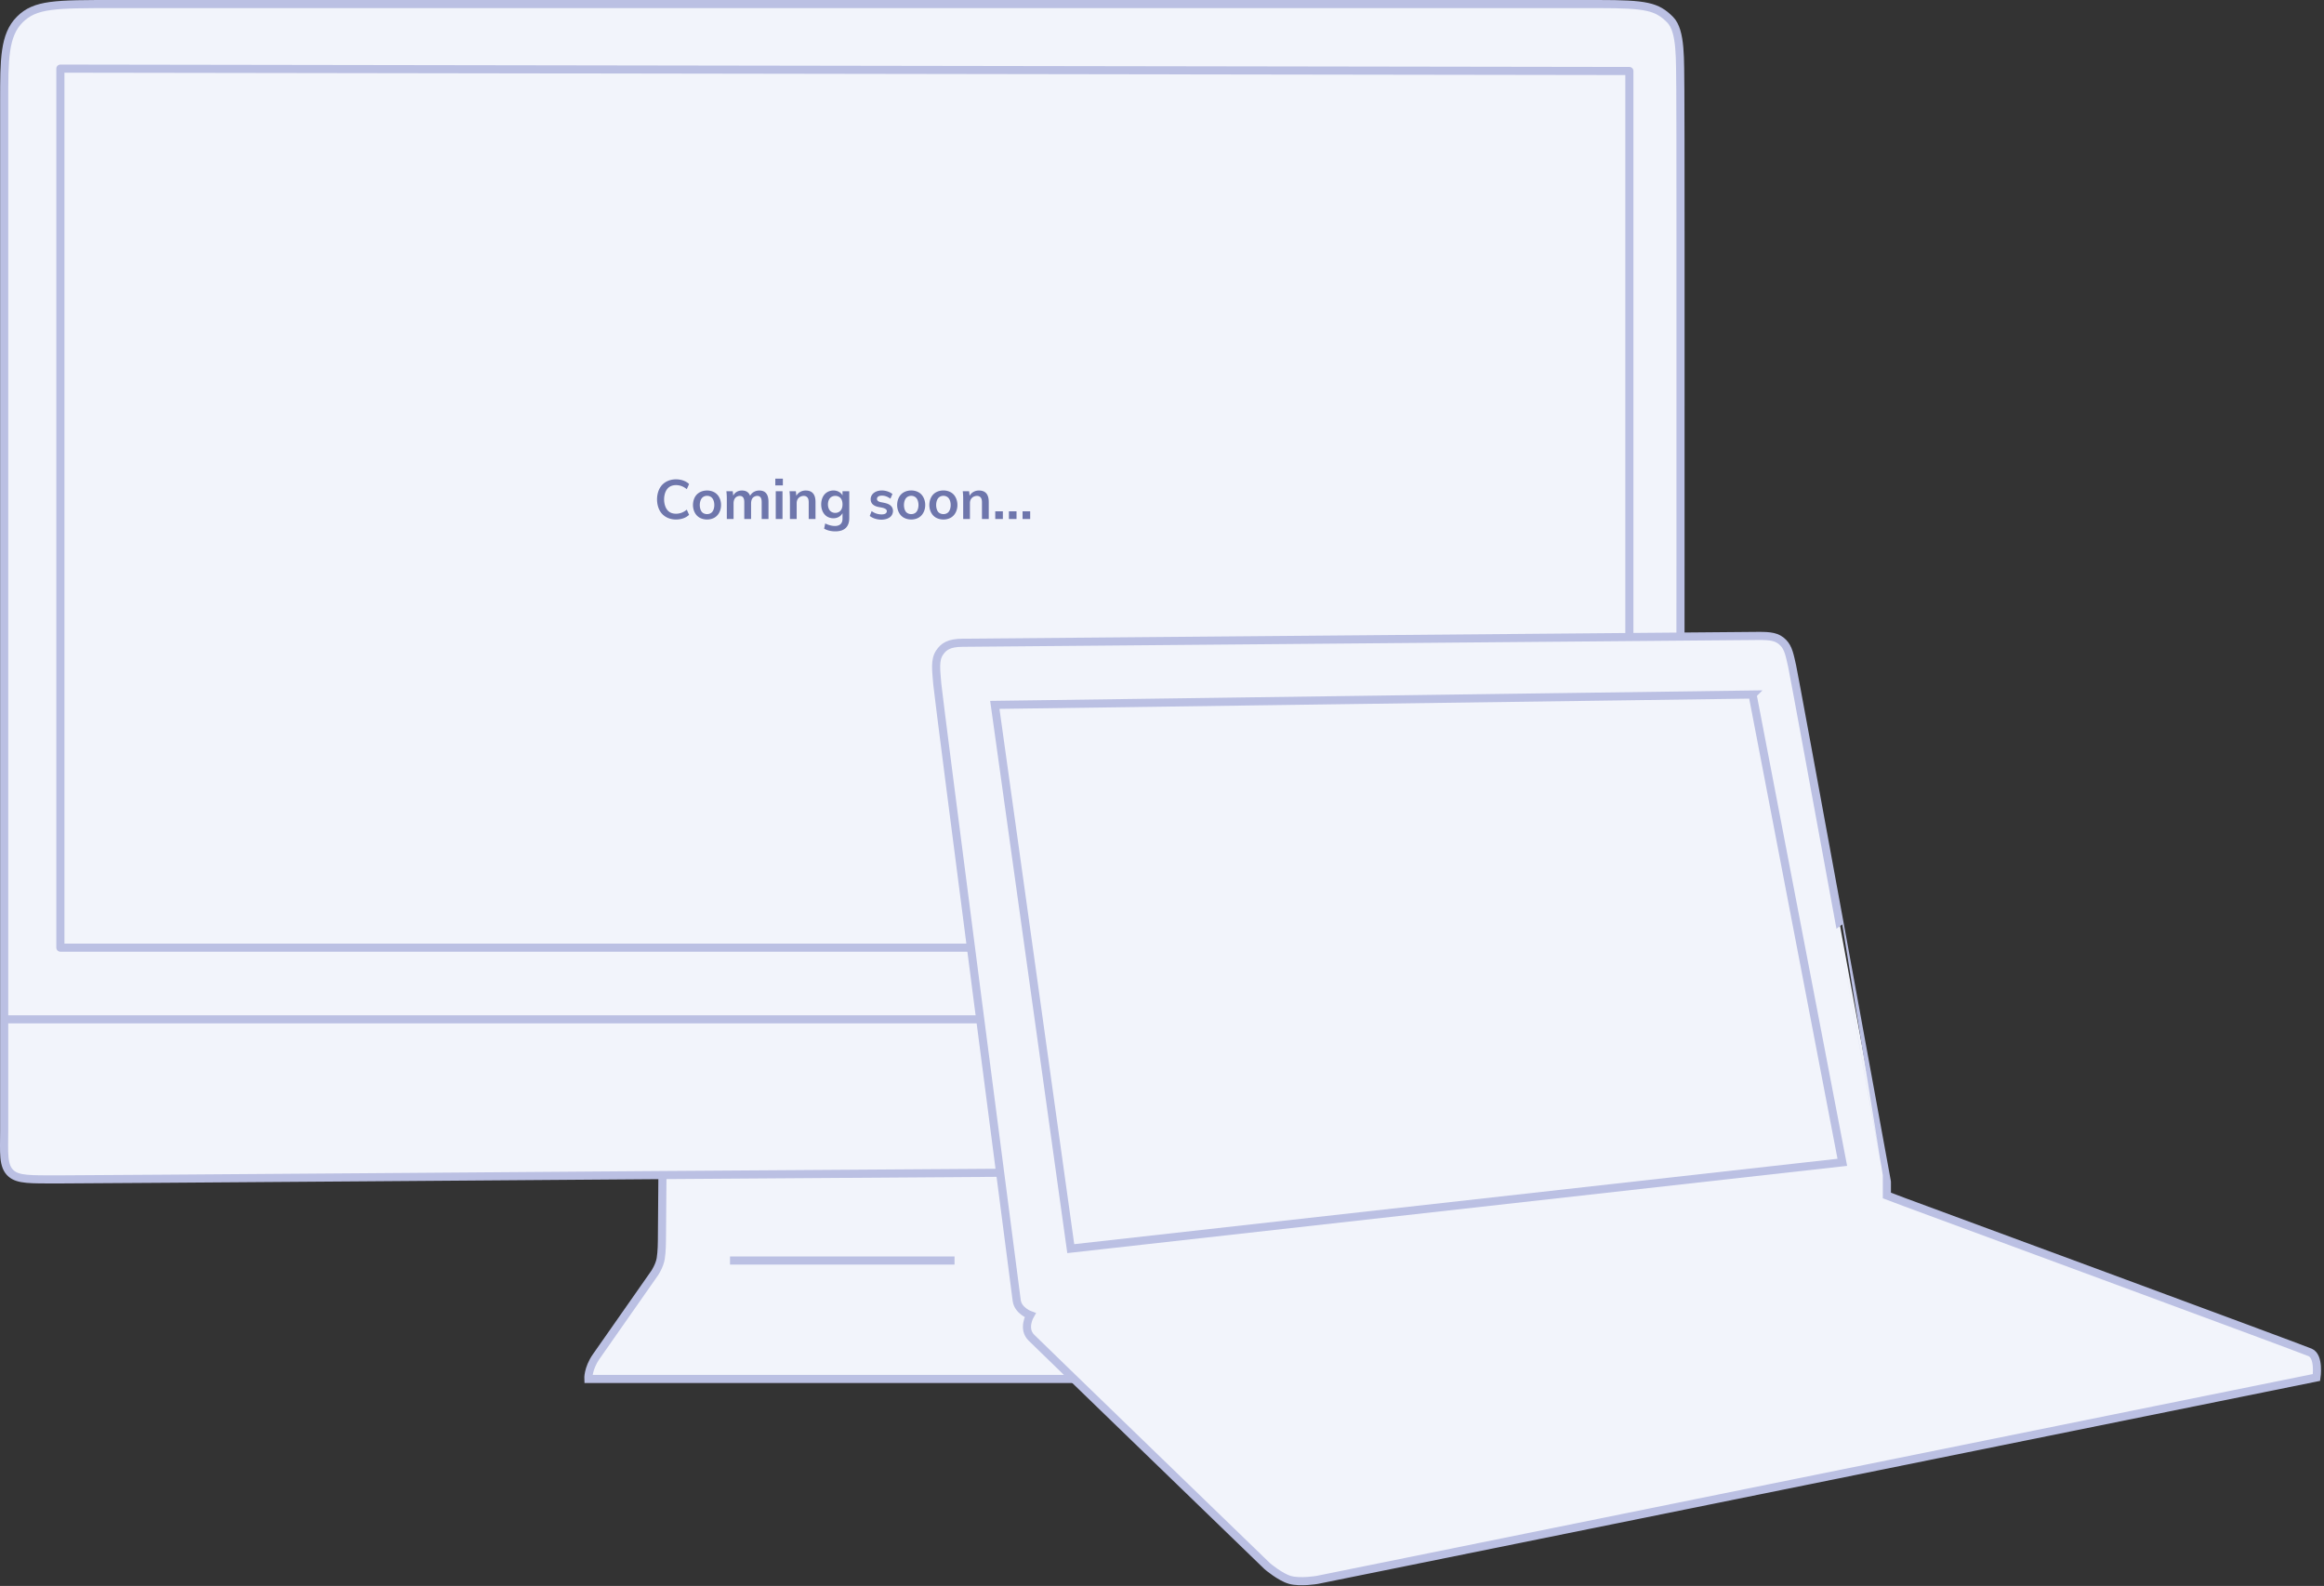
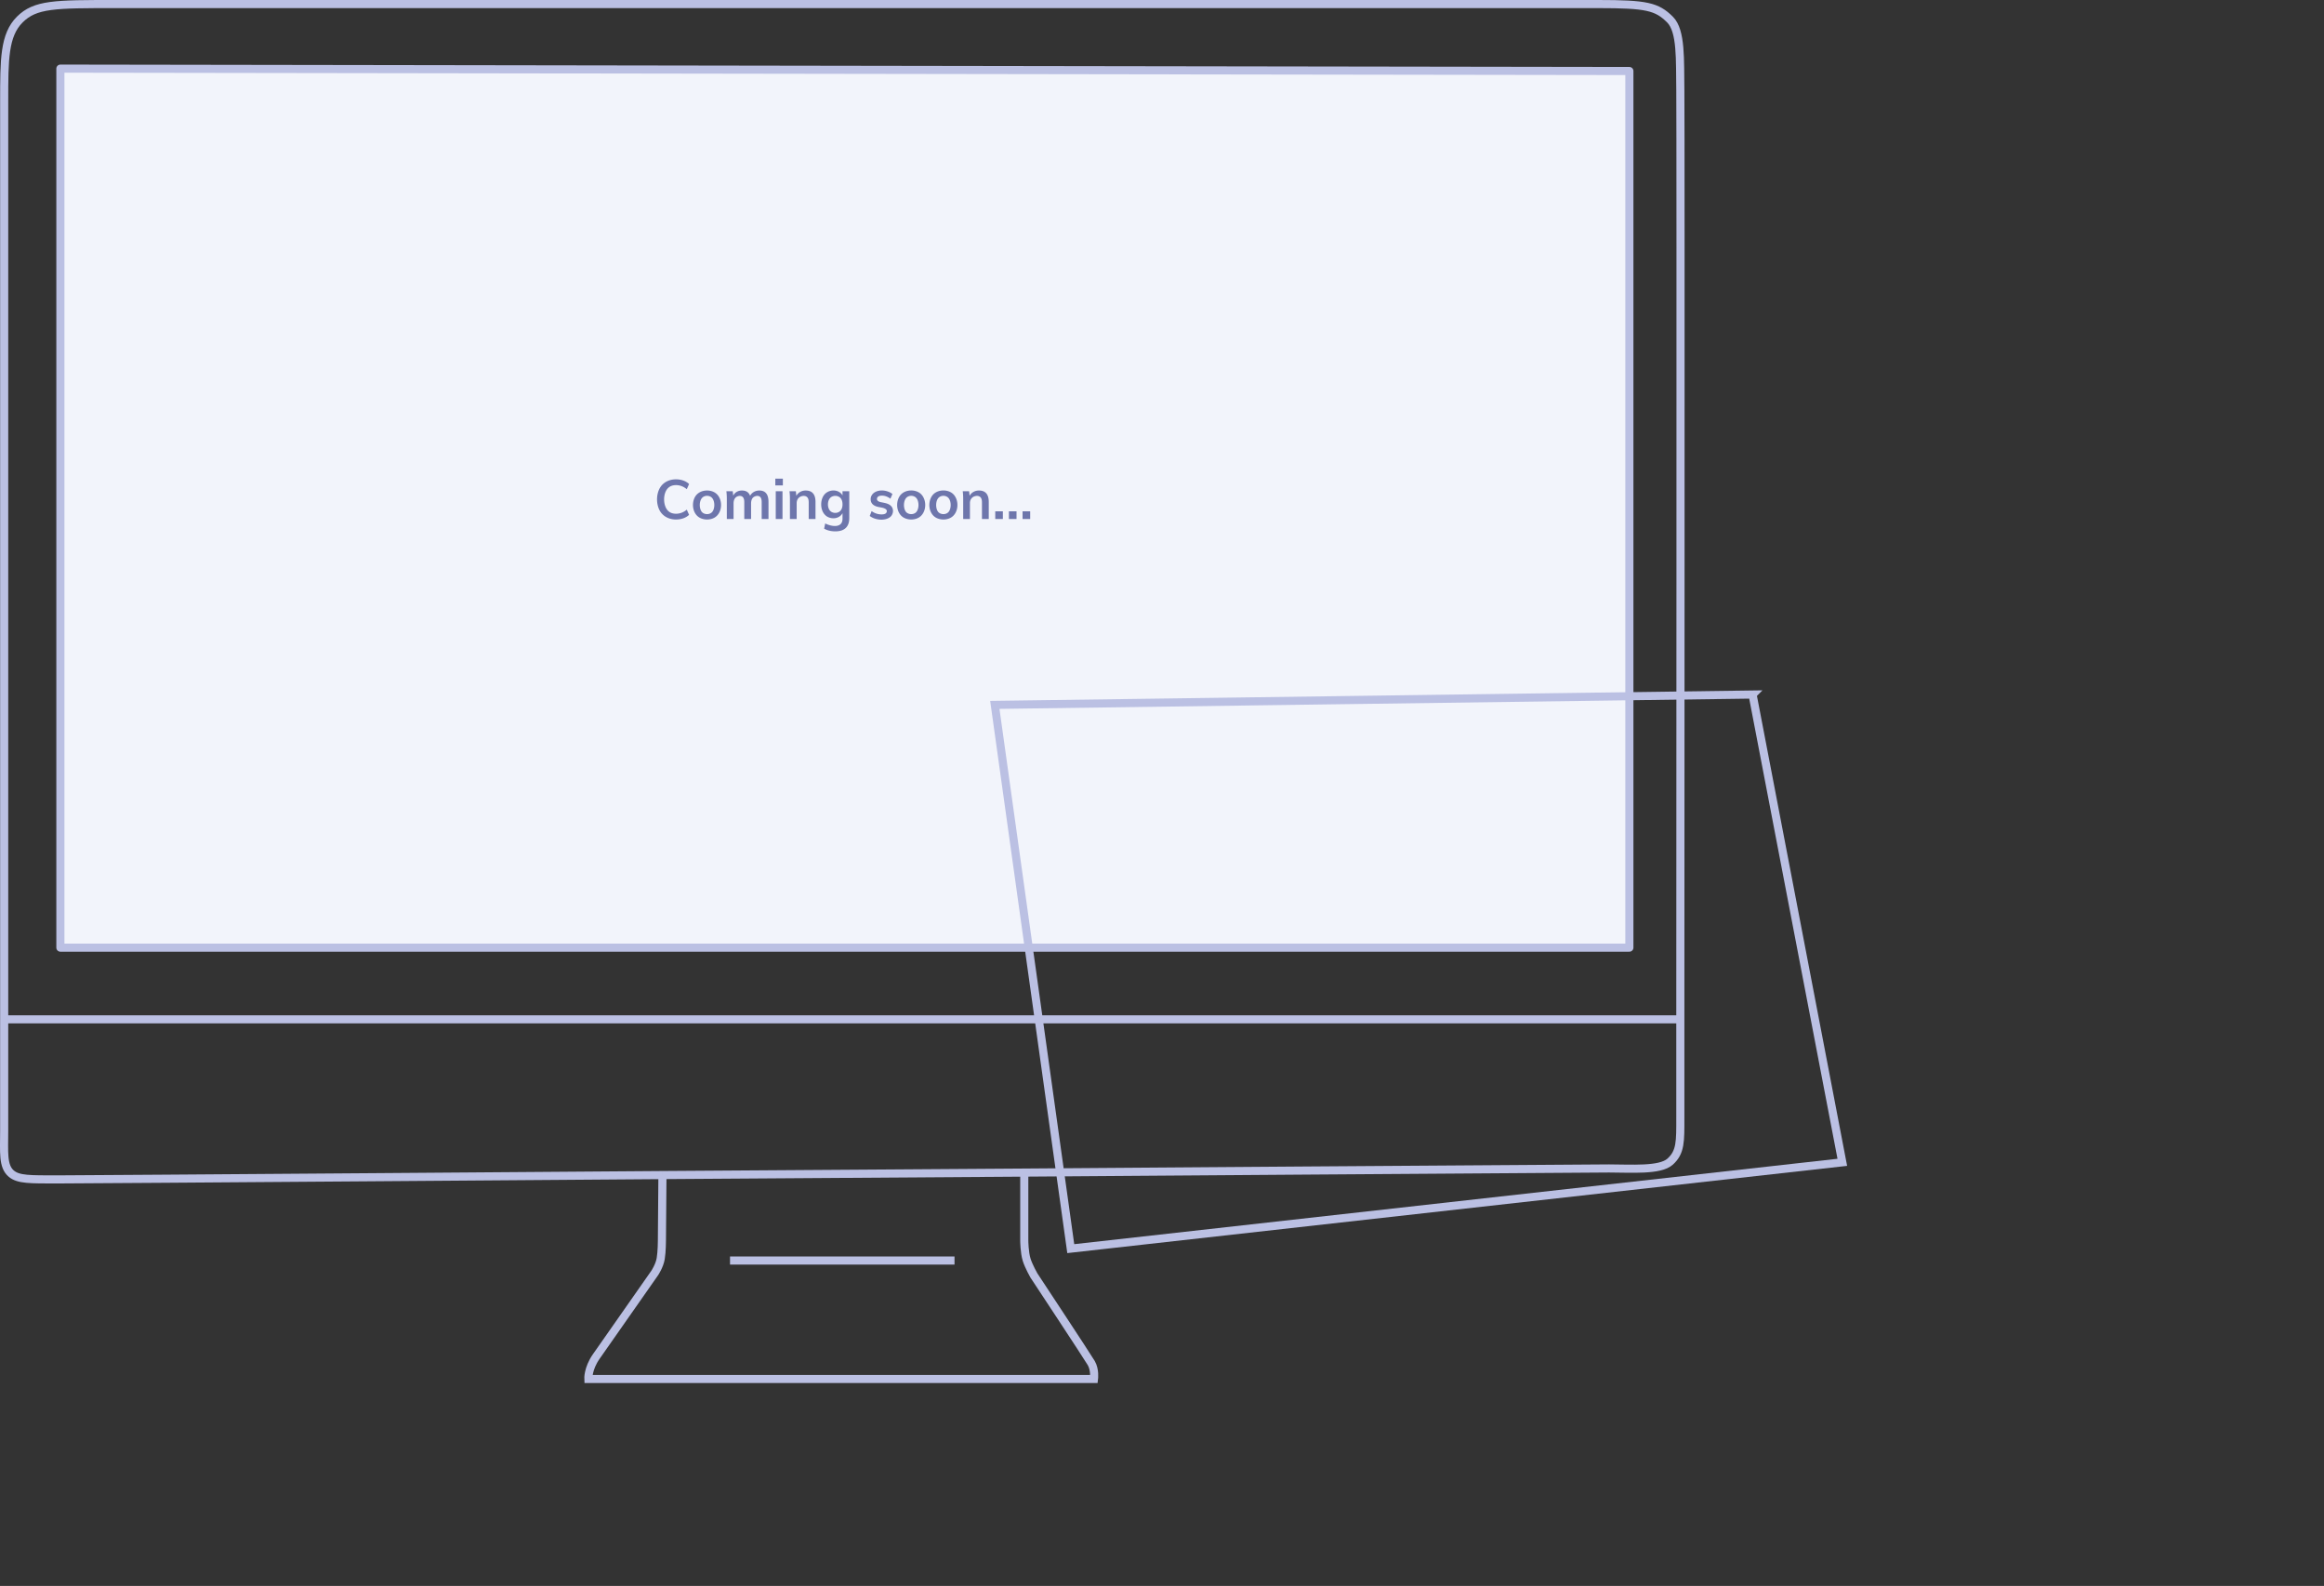
<svg xmlns="http://www.w3.org/2000/svg" width="573" height="391" fill="none">
  <rect width="100%" height="100%" fill="#333333" stroke="none" />
-   <path fill="#F2F4FB" d="M28.452 1h365.616c11.873 0 14.448.59 17.692 3.833 2.809 2.81 2.422 9.928 2.537 17.396.116 7.469 0 229.081 0 229.081v24.196c0 5.833.116 8.551-2.538 10.909-2.51 2.231-9.638 1.657-15.037 1.657-5.4 0-144.184 1.021-144.184 1.021v16.783s.016 2.891.591 4.717c.509 1.619 1.769 3.833 1.769 3.833s13.174 19.956 14.153 21.619c.979 1.662.684 3.927.684 3.927H145.056s-.138-2.515 1.926-5.496c2.064-2.98 14.448-20.639 14.448-20.639s1.179-1.769 1.474-3.539c.295-1.769.295-4.422.295-4.422l.129-16.173s-142.087 1.072-149.03 1.072c-6.941 0-9.73.063-11.499-1.411-2.177-1.815-1.769-5.307-1.769-10.615V24.88c0-10.17 0-16.215 3.833-20.048C8.695 1 13.511 1 28.438 1h.014Z" />
  <path stroke="#BBC0E3" stroke-width="2" d="M1.03 251.31v27.439c0 5.308-.408 8.8 1.77 10.615 1.768 1.474 4.557 1.411 11.499 1.411s149.029-1.072 149.029-1.072M1.031 251.31V24.882c0-10.172 0-16.217 3.832-20.05C8.697.999 13.515 1 28.452 1h365.616c11.873 0 14.448.59 17.692 3.833 2.809 2.81 2.422 9.928 2.537 17.396.116 7.469 0 229.081 0 229.081m-413.266 0h413.266m0 0v24.196c0 5.833.116 8.551-2.538 10.909-2.51 2.231-9.638 1.657-15.037 1.657-5.4 0-144.184 1.021-144.184 1.021m-89.21.61 89.21-.61m-89.21.61-.129 16.173s0 2.653-.295 4.422c-.295 1.77-1.474 3.539-1.474 3.539s-12.384 17.659-14.448 20.639c-2.064 2.981-1.926 5.496-1.926 5.496h124.679s.295-2.265-.684-3.927c-.979-1.663-14.153-21.619-14.153-21.619s-1.26-2.214-1.769-3.833c-.575-1.826-.591-4.717-.591-4.717v-16.783m-72.55 21.686h55.353" />
  <path fill="#F2F4FB" stroke="#BBC0E3" stroke-linejoin="round" stroke-width="2" d="m401.734 17.509-386.846-.59v216.716h386.846V17.509Z" />
-   <path fill="#F2F4FB" stroke="#BBC0E3" stroke-width="2" d="M237.44 158.464c-3.546 0-4.819.993-5.793 2.456-1.215 1.822-.828 4.291-.552 7.724.276 3.433 19.241 149.491 19.587 152.01.346 2.52 3.311 3.586 3.311 3.586s-1.931 3.311.276 5.518 58.216 56.392 58.216 56.392 3.127 2.674 5.575 3.365c2.514.71 6.689 0 6.689 0l246.4-49.912s.762-5.155-1.55-6.168c-2.312-1.014-99.909-37.013-99.909-37.013l-4.46-1.683v-3.365S442.474 166.89 441.867 164.23c-.608-2.659-.898-4.458-2.207-5.793-1.487-1.515-3.198-1.655-6.07-1.655-2.871 0-192.603 1.682-196.15 1.682Z" />
  <path stroke="#BBC0E3" stroke-width="2" d="m432.107 171.23-186.827 2.553 18.725 134.056 190.231-21.279-22.129-115.33Z" />
  <path fill="#6E76AC" d="M166.665 128.082c-1.693 0-3.287-.771-4.078-2.334-.778-1.556-.787-3.682 0-5.238.784-1.566 2.387-2.334 4.078-2.334 1.14 0 2.39.342 3.233 1.154l-.564 1.275c-.755-.621-1.66-1.004-2.642-1.004-.921 0-1.637.303-2.146.909-1.079 1.307-1.066 3.929 0 5.238.5.607 1.216.91 2.146.91.995 0 1.876-.375 2.642-1.005l.564 1.276c-.853.822-2.08 1.153-3.233 1.153Zm5.846-.447c-1.692-.945-2.064-3.372-1.207-5.021.601-1.142 1.787-1.683 3.031-1.683 1.229 0 2.411.547 2.991 1.683.876 1.633.491 4.081-1.193 5.021-1.075.6-2.545.59-3.622 0Zm3.112-1.452c.66-.826.661-2.527 0-3.352-.616-.788-1.973-.788-2.589 0-.659.824-.659 2.52-.013 3.352.614.75 1.992.766 2.602 0Zm11.573-5.252c.769 0 1.342.235 1.717.706.376.461.564 1.167.564 2.117v4.206H187.8v-4.152c0-.543-.09-.932-.268-1.167-.447-.642-1.536-.392-1.959.136-.259.325-.389.778-.389 1.357v3.826h-1.677v-4.152c0-.534-.093-.923-.281-1.167-.461-.629-1.528-.401-1.959.136-.268.325-.402.778-.402 1.357v3.826h-1.663v-4.912c0-.724-.036-1.371-.108-1.94h1.57l.12 1.085c.404-.834 1.234-1.262 2.133-1.262 1.038 0 1.713.434 2.026 1.303.441-.836 1.33-1.303 2.253-1.303Zm4.07.177h1.664v6.852h-1.664v-6.852Zm1.757-3.108v1.669h-1.864V118h1.864Zm5.617 2.931c1.619 0 2.428.941 2.428 2.823v4.206h-1.676v-4.125c0-.543-.103-.936-.309-1.181-.527-.648-1.678-.422-2.186.123-.313.325-.47.76-.47 1.302v3.881h-1.663v-4.912c0-.724-.036-1.371-.108-1.94h1.57l.121 1.126c.472-.845 1.344-1.303 2.293-1.303Zm10.752.177v6.635c0 2.135-1.18 3.257-3.434 3.257-1.046 0-1.967-.222-2.763-.665l.268-1.289c1.459.77 4.266 1.267 4.266-1.167v-1.357a2.425 2.425 0 0 1-.899.909c-.879.505-2.053.436-2.911-.081-1.016-.645-1.448-1.826-1.448-2.999 0-1.159.431-2.36 1.448-2.986.847-.527 2.032-.605 2.911-.108.393.208.693.502.899.882v-1.031h1.663Zm-2.146 4.776c.322-.371.483-.882.483-1.533 0-.652-.157-1.163-.47-1.534-.642-.761-1.982-.745-2.629 0-.659.781-.659 2.286 0 3.067.646.745 1.975.76 2.616 0Zm7.196 1.316.469-1.194a4.03 4.03 0 0 0 2.482.814c.402 0 .711-.067.925-.203.369-.224.473-.776.108-1.059-.485-.403-1.315-.448-1.905-.583-1.234-.271-1.851-.909-1.851-1.913 0-.86.57-1.533 1.328-1.859.884-.381 1.957-.351 2.857-.041.447.145.841.357 1.18.638l-.496 1.153c-.68-.507-1.377-.76-2.092-.76-.77 0-1.221.308-1.221.814 0 .496.45.667.858.774.873.195 1.971.286 2.616.977.765.773.558 2.133-.282 2.755-1.34.992-3.734.681-4.976-.313Zm8.41.435c-1.692-.945-2.064-3.372-1.207-5.021a2.993 2.993 0 0 1 1.207-1.249c1.077-.59 2.547-.6 3.622 0 .518.29.916.706 1.194 1.249.875 1.633.49 4.081-1.194 5.021-1.075.6-2.545.59-3.622 0Zm3.112-1.452c.661-.826.661-2.527 0-3.352-.616-.788-1.973-.788-2.589 0-.659.824-.659 2.52-.013 3.352.614.75 1.992.766 2.602 0Zm4.826 1.452c-1.692-.945-2.064-3.372-1.207-5.021a2.999 2.999 0 0 1 1.207-1.249c1.077-.59 2.547-.6 3.622 0 .519.29.917.706 1.194 1.249.875 1.633.49 4.081-1.194 5.021-1.075.6-2.545.59-3.622 0Zm3.112-1.452c.661-.826.661-2.527 0-3.352-.615-.788-1.973-.788-2.589 0-.659.824-.659 2.52-.013 3.352.615.75 1.993.766 2.602 0Zm7.456-5.252c1.618 0 2.427.941 2.427 2.823v4.206h-1.676v-4.125c0-.543-.103-.936-.309-1.181-.526-.648-1.677-.422-2.186.123-.313.325-.47.76-.47 1.302v3.881h-1.663v-4.912c0-.724-.036-1.371-.107-1.94h1.569l.121 1.126c.472-.845 1.344-1.303 2.294-1.303Zm5.909 5.13v1.899h-1.878v-1.899h1.878Zm3.366 0v1.899h-1.877v-1.899h1.877Zm3.367 0v1.899h-1.878v-1.899H254Z" />
</svg>